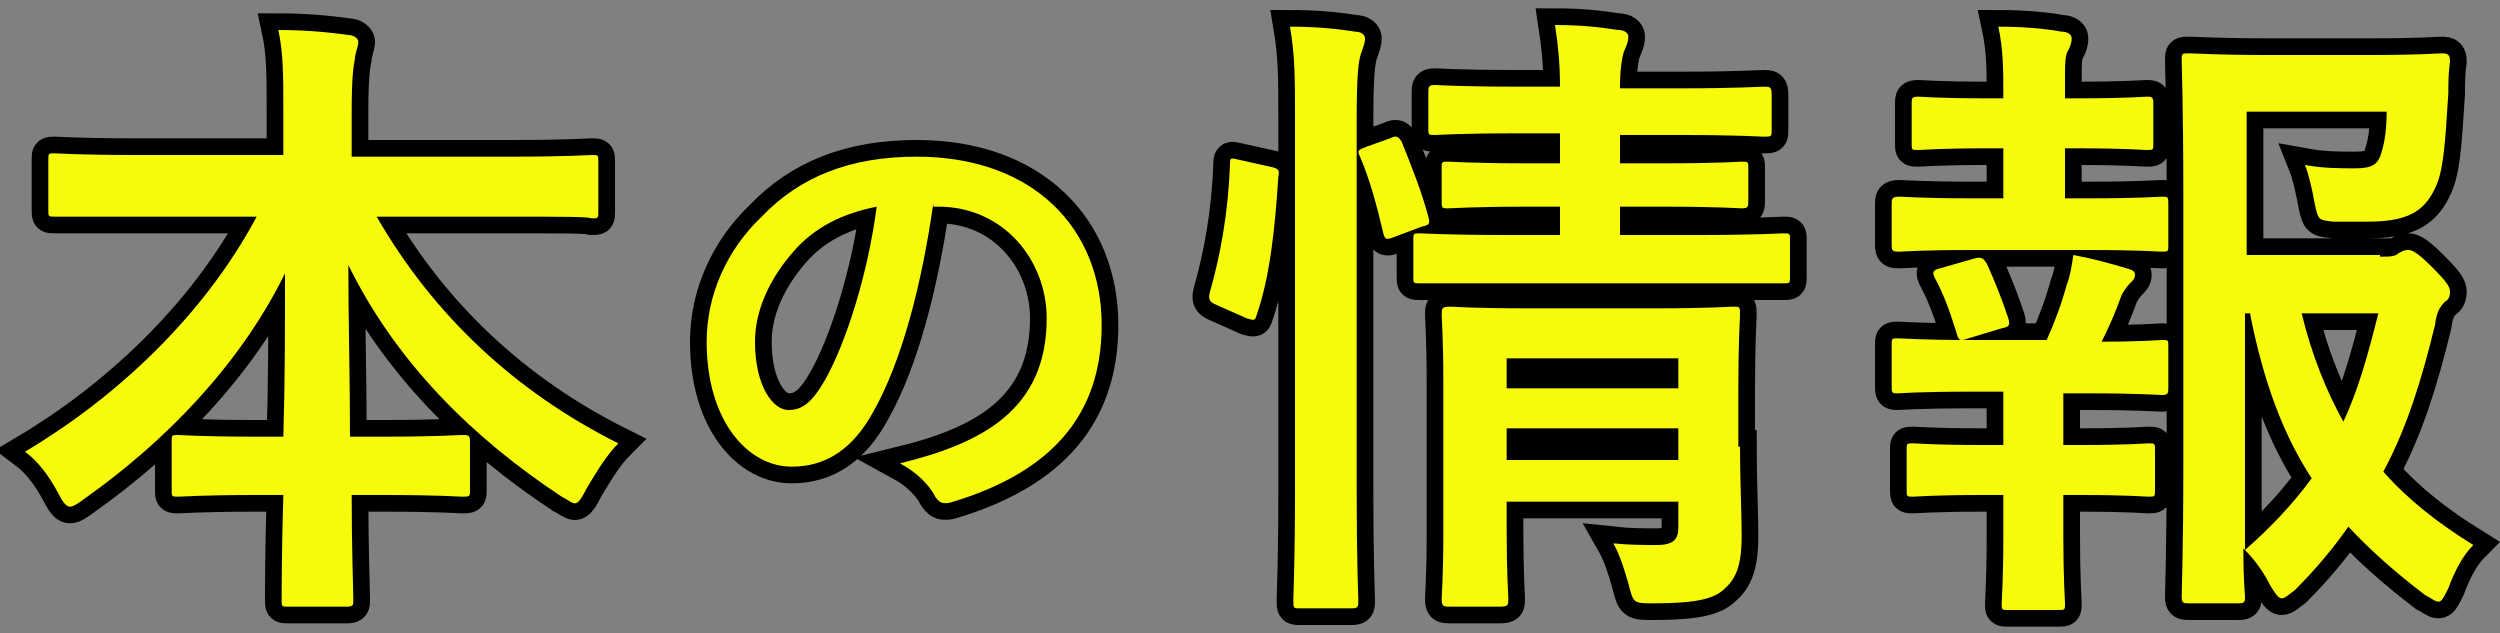
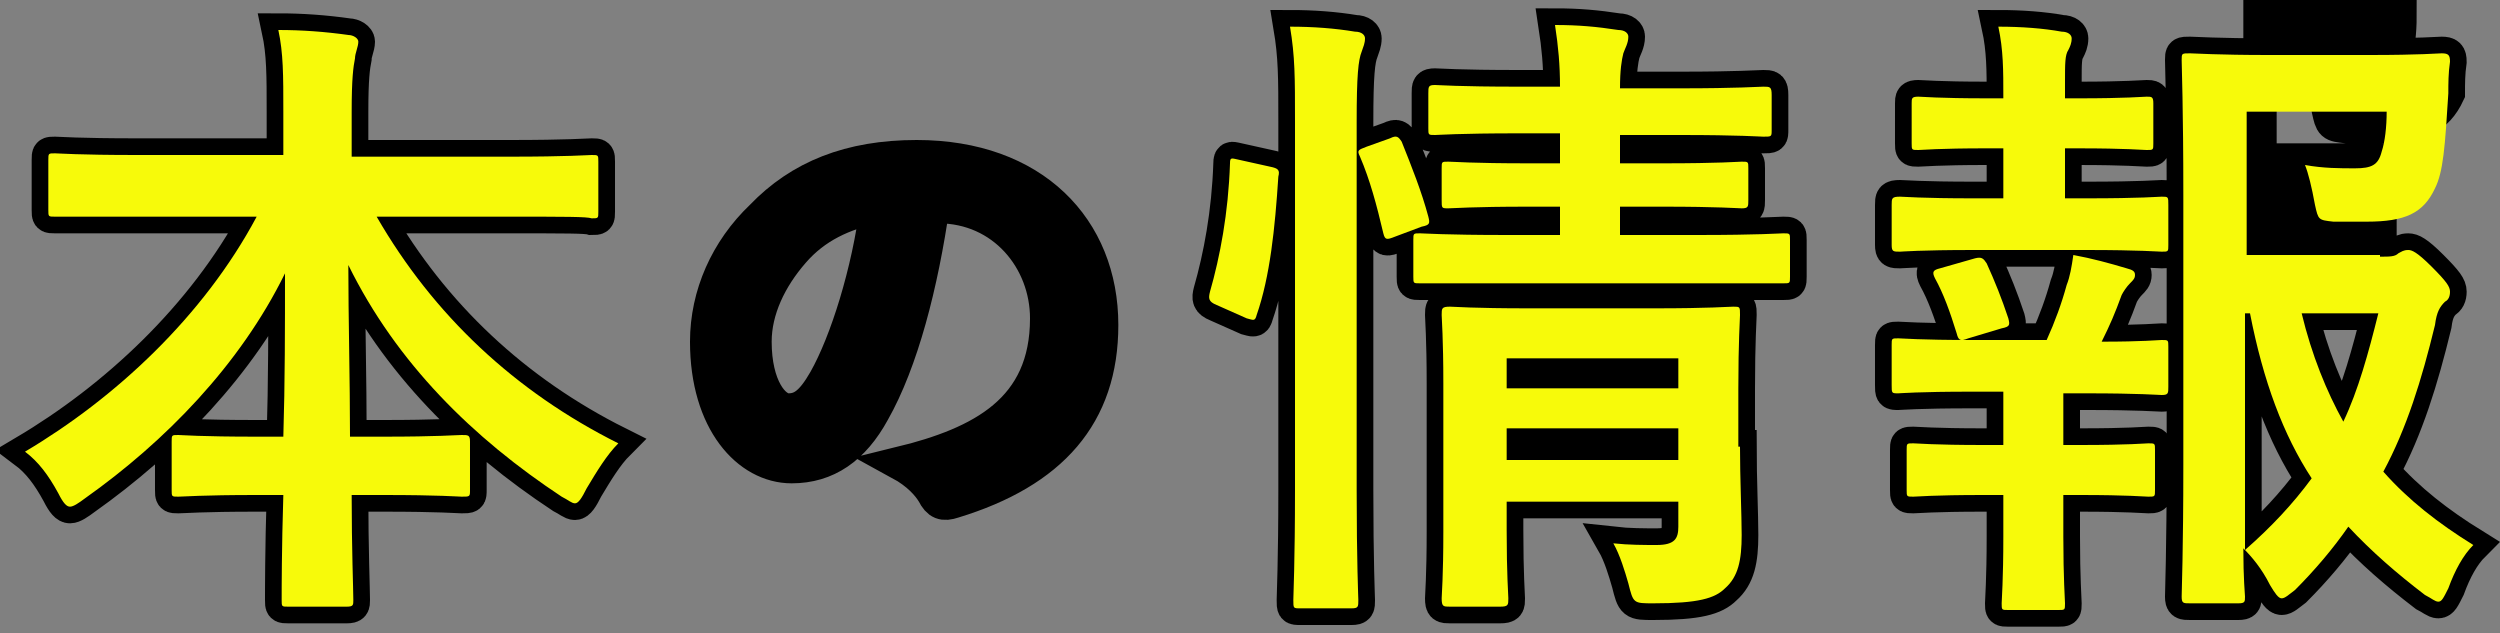
<svg xmlns="http://www.w3.org/2000/svg" version="1.1" id="レイヤー_1" x="0px" y="0px" width="150px" height="38px" viewBox="0 0 150 38" enable-background="new 0 0 150 38" xml:space="preserve">
  <rect x="0" y="0" width="150" height="38" fill="#808080" stroke="none" />
  <g>
    <g>
      <path stroke="#000000" stroke-width="2" stroke-miterlimit="10" d="M8.2,13C4.7,13,3.5,13,3.3,13c-0.4,0-0.4,0-0.4-0.4v-3    c0-0.4,0-0.4,0.4-0.4c0.2,0,1.4,0.1,4.9,0.1H17V6.7c0-2.2,0-3.5-0.3-4.9c1.4,0,2.8,0.1,4.2,0.3c0.3,0,0.6,0.2,0.6,0.4    c0,0.3-0.2,0.7-0.2,1c-0.1,0.5-0.2,1.2-0.2,3.2v2.7h9.5c3.5,0,4.7-0.1,4.9-0.1c0.4,0,0.4,0,0.4,0.4v3c0,0.4,0,0.4-0.4,0.4    C35.2,13,34,13,30.5,13h-7.9c3.4,5.9,8.3,10.5,14.5,13.6c-0.7,0.7-1.3,1.7-1.9,2.7c-0.3,0.6-0.5,0.9-0.7,0.9    c-0.2,0-0.4-0.2-0.8-0.4c-5.3-3.5-9.9-8-12.8-13.9c0,3.2,0.1,6.9,0.1,10.3h2c3.3,0,4.4-0.1,4.7-0.1c0.4,0,0.5,0,0.5,0.4v2.9    c0,0.4,0,0.4-0.5,0.4c-0.2,0-1.3-0.1-4.7-0.1h-1.9c0,3.2,0.1,5.7,0.1,6.3c0,0.3,0,0.4-0.4,0.4h-3.5c-0.4,0-0.4,0-0.4-0.4    c0-0.6,0-3.1,0.1-6.3h-1.6c-3.3,0-4.4,0.1-4.7,0.1c-0.4,0-0.4,0-0.4-0.4v-2.9c0-0.4,0-0.4,0.4-0.4c0.2,0,1.3,0.1,4.7,0.1H17    c0.1-3.2,0.1-6.7,0.1-9.8c-2.7,5.5-7.2,10.1-12,13.5c-0.4,0.3-0.7,0.5-0.9,0.5c-0.2,0-0.4-0.2-0.7-0.8c-0.6-1.1-1.2-1.9-2-2.5    C6.9,23.9,12.2,19,15.4,13H8.2z" />
      <path stroke="#000000" stroke-width="2" stroke-miterlimit="10" d="M56,12.2c-0.7,4.9-1.9,9.5-3.6,12.5c-1.2,2.2-2.8,3.3-4.9,3.3    c-2.6,0-5.1-2.7-5.1-7.5c0-2.8,1.2-5.5,3.3-7.5C48,10.6,51,9.4,55,9.4c7,0,11.1,4.3,11.1,10.1c0,5.4-3,8.8-8.9,10.6    c-0.6,0.2-0.9,0.1-1.2-0.5c-0.3-0.5-0.9-1.2-2-1.8c4.9-1.2,8.8-3.2,8.8-8.7c0-3.5-2.6-6.7-6.5-6.7H56z M47.6,15.1    c-1.4,1.6-2.3,3.5-2.3,5.4c0,2.7,1.1,4.1,2,4.1c0.8,0,1.4-0.4,2.2-1.8c1.3-2.3,2.6-6.5,3.1-10.4C50.6,12.8,48.9,13.6,47.6,15.1z" />
      <path stroke="#000000" stroke-width="2" stroke-miterlimit="10" d="M76.2,10c0.5,0.1,0.6,0.2,0.5,0.6c-0.2,3.1-0.5,6-1.3,8.3    c-0.1,0.4-0.2,0.3-0.6,0.2L73,18.3c-0.5-0.2-0.5-0.4-0.4-0.8c0.6-2.1,1.1-4.7,1.2-7.7c0-0.4,0.1-0.3,0.6-0.2L76.2,10z M77.7,7.3    c0-2.7,0-3.9-0.3-5.7c1.4,0,2.7,0.1,3.9,0.3c0.4,0,0.6,0.2,0.6,0.4c0,0.3-0.1,0.5-0.2,0.8c-0.2,0.5-0.3,1.4-0.3,4.2v22.1    c0,4.3,0.1,6.5,0.1,6.6c0,0.4,0,0.5-0.4,0.5h-3.1c-0.4,0-0.4,0-0.4-0.5c0-0.2,0.1-2.4,0.1-6.6V7.3z M83.4,8.3    c0.4-0.2,0.5-0.1,0.7,0.2c0.6,1.5,1.2,3,1.6,4.5c0.1,0.4,0.1,0.5-0.4,0.6l-1.6,0.6c-0.5,0.2-0.6,0.2-0.7-0.2    c-0.4-1.7-0.8-3.2-1.4-4.6C81.4,9,81.5,9,82,8.8L83.4,8.3z M90.4,17c-3.7,0-4.9,0-5.2,0c-0.4,0-0.4,0-0.4-0.4v-2.2    c0-0.4,0-0.4,0.4-0.4c0.2,0,1.5,0.1,5.2,0.1h3.2v-1.7h-1.9c-3.4,0-4.5,0.1-4.8,0.1c-0.4,0-0.4,0-0.4-0.5v-1.9c0-0.4,0-0.4,0.4-0.4    c0.3,0,1.4,0.1,4.8,0.1h1.9V8h-2.5c-3.6,0-4.8,0.1-5,0.1c-0.4,0-0.4,0-0.4-0.4V5.6c0-0.4,0-0.5,0.4-0.5c0.2,0,1.4,0.1,5,0.1h2.5    c0-1.3-0.1-2.4-0.3-3.7c1.4,0,2.5,0.1,3.8,0.3c0.4,0,0.6,0.2,0.6,0.4c0,0.4-0.2,0.7-0.3,1c-0.1,0.4-0.2,1-0.2,2.1h3.6    c3.5,0,4.7-0.1,5-0.1c0.4,0,0.5,0,0.5,0.5v2.1c0,0.4,0,0.4-0.5,0.4c-0.2,0-1.4-0.1-5-0.1h-3.6v1.7h2.6c3.4,0,4.5-0.1,4.7-0.1    c0.4,0,0.4,0,0.4,0.4V12c0,0.4,0,0.5-0.4,0.5c-0.2,0-1.4-0.1-4.7-0.1h-2.6v1.7h4.7c3.6,0,4.9-0.1,5.1-0.1c0.4,0,0.4,0,0.4,0.4v2.2    c0,0.4,0,0.4-0.4,0.4c-0.2,0-1.5,0-5.1,0H90.4z M104.4,26.8c0,1.9,0.1,4.1,0.1,5.3c0,1.5-0.2,2.5-1,3.2c-0.6,0.6-1.6,0.9-4.3,0.9    c-1.2,0-1.2,0-1.5-1.2c-0.2-0.7-0.5-1.7-0.9-2.4c0.9,0.1,1.9,0.1,2.6,0.1c1.1,0,1.3-0.4,1.3-1.1v-1.5H90.4v1.7    c0,2.7,0.1,3.9,0.1,4.1c0,0.4,0,0.5-0.5,0.5h-3c-0.4,0-0.5,0-0.5-0.5c0-0.2,0.1-1.3,0.1-4v-8.9c0-2.7-0.1-3.9-0.1-4.1    c0-0.4,0-0.5,0.5-0.5c0.2,0,1.4,0.1,4.7,0.1h7.6c3.3,0,4.4-0.1,4.7-0.1c0.4,0,0.4,0,0.4,0.5c0,0.2-0.1,1.6-0.1,4.4V26.8z     M90.4,21.5v1.8h10.3v-1.8H90.4z M100.7,27.6v-1.9H90.4v1.9H100.7z" />
-       <path stroke="#000000" stroke-width="2" stroke-miterlimit="10" d="M120.2,11.9v-3h-1c-2.9,0-3.9,0.1-4.1,0.1    c-0.4,0-0.4,0-0.4-0.4V6.2c0-0.3,0-0.4,0.4-0.4c0.2,0,1.2,0.1,4.1,0.1h1V5.8c0-1.6,0-2.8-0.3-4.2c1.4,0,2.7,0.1,3.8,0.3    c0.4,0,0.6,0.2,0.6,0.4c0,0.3-0.1,0.5-0.2,0.7c-0.2,0.3-0.2,0.8-0.2,1.9v1h0.8c2.9,0,3.9-0.1,4.1-0.1c0.3,0,0.4,0,0.4,0.4v2.4    c0,0.4,0,0.4-0.4,0.4c-0.2,0-1.2-0.1-4.1-0.1h-0.8v3h1.3c3.3,0,4.3-0.1,4.5-0.1c0.4,0,0.4,0,0.4,0.5v2.4c0,0.4,0,0.4-0.4,0.4    c-0.2,0-1.3-0.1-4.5-0.1h-6.8c-3.2,0-4.3,0.1-4.4,0.1c-0.4,0-0.5,0-0.5-0.4v-2.4c0-0.4,0-0.5,0.5-0.5c0.2,0,1.3,0.1,4.4,0.1H120.2    z M120.2,26.6v-3.1h-1.9c-3.2,0-4.3,0.1-4.4,0.1c-0.4,0-0.4,0-0.4-0.5v-2.4c0-0.4,0-0.4,0.4-0.4c0.2,0,1.3,0.1,4.4,0.1h4.5    c0.5-1.1,0.9-2.2,1.2-3.3c0.2-0.5,0.3-1.1,0.4-1.8c1.1,0.2,2.2,0.5,3.2,0.8c0.4,0.1,0.5,0.2,0.5,0.4s-0.1,0.3-0.3,0.5    c-0.2,0.2-0.4,0.5-0.5,0.7c-0.4,1.1-0.7,1.8-1.2,2.8c2.5,0,3.4-0.1,3.6-0.1c0.4,0,0.4,0,0.4,0.4v2.4c0,0.4,0,0.5-0.4,0.5    c-0.2,0-1.3-0.1-4.5-0.1h-1.4v3.1h1c3,0,3.9-0.1,4.1-0.1c0.4,0,0.4,0,0.4,0.4v2.4c0,0.4,0,0.4-0.4,0.4c-0.2,0-1.2-0.1-4.1-0.1h-1    v2.5c0,2.5,0.1,3.8,0.1,4c0,0.4,0,0.4-0.4,0.4h-3c-0.4,0-0.4,0-0.4-0.4c0-0.2,0.1-1.4,0.1-4v-2.5H119c-3,0-4,0.1-4.2,0.1    c-0.4,0-0.4,0-0.4-0.4v-2.4c0-0.4,0-0.4,0.4-0.4c0.2,0,1.2,0.1,4.2,0.1H120.2z M118.1,20.3c-0.5,0.2-0.6,0.1-0.7-0.3    c-0.4-1.3-0.8-2.4-1.3-3.3c-0.2-0.4-0.1-0.5,0.3-0.6l2.1-0.6c0.4-0.1,0.5,0,0.7,0.3c0.5,1.1,0.9,2.1,1.3,3.3    c0.1,0.4,0.1,0.5-0.4,0.6L118.1,20.3z M142.8,15.4c0.6,0,0.9,0,1.1-0.2c0.2-0.1,0.3-0.2,0.6-0.2c0.2,0,0.5,0.1,1.4,1    c0.9,0.9,1.1,1.2,1.1,1.5c0,0.3-0.1,0.5-0.3,0.6c-0.3,0.3-0.5,0.6-0.6,1.4c-0.8,3.3-1.7,6.2-3.1,8.8c1.5,1.7,3.3,3.1,5.4,4.4    c-0.6,0.6-1.1,1.5-1.5,2.6c-0.3,0.6-0.4,0.8-0.6,0.8c-0.2,0-0.4-0.2-0.8-0.4c-1.7-1.3-3.2-2.6-4.6-4.1c-0.9,1.3-2,2.6-3.2,3.8    c-0.4,0.3-0.6,0.5-0.8,0.5c-0.2,0-0.4-0.3-0.7-0.8c-0.5-1-1.1-1.7-1.6-2.2c0,1.8,0.1,2.8,0.1,2.9c0,0.3,0,0.4-0.4,0.4h-2.9    c-0.4,0-0.5,0-0.5-0.4c0-0.3,0.1-2.8,0.1-7.9V11.7c0-5.2-0.1-7.8-0.1-8.1c0-0.4,0-0.4,0.5-0.4c0.2,0,1.7,0.1,4.7,0.1h6.1    c3,0,4.1-0.1,4.3-0.1c0.4,0,0.5,0.1,0.5,0.5c-0.1,0.7-0.1,1.3-0.1,1.9c-0.2,3.2-0.3,4.7-0.8,5.7c-0.7,1.5-1.8,2-4.1,2    c-0.6,0-1.3,0-2,0c-0.9-0.1-0.9-0.1-1.1-1c-0.2-1.1-0.4-1.9-0.6-2.4c1.1,0.2,2.1,0.2,3,0.2c1,0,1.4-0.2,1.6-1    c0.2-0.6,0.3-1.5,0.3-2.4h-8.4v8.6H142.8z M134.7,33c1.6-1.4,2.9-2.8,4-4.3c-1.7-2.6-2.9-5.8-3.7-9.9h-0.3V33z M138.1,18.8    c0.6,2.5,1.5,4.7,2.5,6.5c0.9-1.9,1.5-4.1,2.1-6.5H138.1z" />
+       <path stroke="#000000" stroke-width="2" stroke-miterlimit="10" d="M120.2,11.9v-3h-1c-2.9,0-3.9,0.1-4.1,0.1    c-0.4,0-0.4,0-0.4-0.4V6.2c0-0.3,0-0.4,0.4-0.4c0.2,0,1.2,0.1,4.1,0.1h1V5.8c0-1.6,0-2.8-0.3-4.2c1.4,0,2.7,0.1,3.8,0.3    c0.4,0,0.6,0.2,0.6,0.4c0,0.3-0.1,0.5-0.2,0.7c-0.2,0.3-0.2,0.8-0.2,1.9v1h0.8c2.9,0,3.9-0.1,4.1-0.1c0.3,0,0.4,0,0.4,0.4v2.4    c0,0.4,0,0.4-0.4,0.4c-0.2,0-1.2-0.1-4.1-0.1h-0.8v3h1.3c3.3,0,4.3-0.1,4.5-0.1c0.4,0,0.4,0,0.4,0.5v2.4c0,0.4,0,0.4-0.4,0.4    c-0.2,0-1.3-0.1-4.5-0.1h-6.8c-3.2,0-4.3,0.1-4.4,0.1c-0.4,0-0.5,0-0.5-0.4v-2.4c0-0.4,0-0.5,0.5-0.5c0.2,0,1.3,0.1,4.4,0.1H120.2    z M120.2,26.6v-3.1h-1.9c-3.2,0-4.3,0.1-4.4,0.1c-0.4,0-0.4,0-0.4-0.5v-2.4c0-0.4,0-0.4,0.4-0.4c0.2,0,1.3,0.1,4.4,0.1h4.5    c0.5-1.1,0.9-2.2,1.2-3.3c0.2-0.5,0.3-1.1,0.4-1.8c1.1,0.2,2.2,0.5,3.2,0.8c0.4,0.1,0.5,0.2,0.5,0.4s-0.1,0.3-0.3,0.5    c-0.2,0.2-0.4,0.5-0.5,0.7c-0.4,1.1-0.7,1.8-1.2,2.8c2.5,0,3.4-0.1,3.6-0.1c0.4,0,0.4,0,0.4,0.4v2.4c0,0.4,0,0.5-0.4,0.5    c-0.2,0-1.3-0.1-4.5-0.1h-1.4v3.1h1c3,0,3.9-0.1,4.1-0.1c0.4,0,0.4,0,0.4,0.4v2.4c0,0.4,0,0.4-0.4,0.4c-0.2,0-1.2-0.1-4.1-0.1h-1    v2.5c0,2.5,0.1,3.8,0.1,4c0,0.4,0,0.4-0.4,0.4h-3c-0.4,0-0.4,0-0.4-0.4c0-0.2,0.1-1.4,0.1-4v-2.5H119c-3,0-4,0.1-4.2,0.1    c-0.4,0-0.4,0-0.4-0.4v-2.4c0-0.4,0-0.4,0.4-0.4c0.2,0,1.2,0.1,4.2,0.1H120.2z M118.1,20.3c-0.5,0.2-0.6,0.1-0.7-0.3    c-0.4-1.3-0.8-2.4-1.3-3.3c-0.2-0.4-0.1-0.5,0.3-0.6l2.1-0.6c0.4-0.1,0.5,0,0.7,0.3c0.5,1.1,0.9,2.1,1.3,3.3    c0.1,0.4,0.1,0.5-0.4,0.6L118.1,20.3z M142.8,15.4c0.6,0,0.9,0,1.1-0.2c0.2-0.1,0.3-0.2,0.6-0.2c0.2,0,0.5,0.1,1.4,1    c0.9,0.9,1.1,1.2,1.1,1.5c0,0.3-0.1,0.5-0.3,0.6c-0.3,0.3-0.5,0.6-0.6,1.4c-0.8,3.3-1.7,6.2-3.1,8.8c1.5,1.7,3.3,3.1,5.4,4.4    c-0.6,0.6-1.1,1.5-1.5,2.6c-0.3,0.6-0.4,0.8-0.6,0.8c-0.2,0-0.4-0.2-0.8-0.4c-1.7-1.3-3.2-2.6-4.6-4.1c-0.9,1.3-2,2.6-3.2,3.8    c-0.4,0.3-0.6,0.5-0.8,0.5c-0.2,0-0.4-0.3-0.7-0.8c-0.5-1-1.1-1.7-1.6-2.2c0,1.8,0.1,2.8,0.1,2.9c0,0.3,0,0.4-0.4,0.4h-2.9    c-0.4,0-0.5,0-0.5-0.4c0-0.3,0.1-2.8,0.1-7.9V11.7c0-5.2-0.1-7.8-0.1-8.1c0-0.4,0-0.4,0.5-0.4c0.2,0,1.7,0.1,4.7,0.1h6.1    c3,0,4.1-0.1,4.3-0.1c0.4,0,0.5,0.1,0.5,0.5c-0.1,0.7-0.1,1.3-0.1,1.9c-0.7,1.5-1.8,2-4.1,2    c-0.6,0-1.3,0-2,0c-0.9-0.1-0.9-0.1-1.1-1c-0.2-1.1-0.4-1.9-0.6-2.4c1.1,0.2,2.1,0.2,3,0.2c1,0,1.4-0.2,1.6-1    c0.2-0.6,0.3-1.5,0.3-2.4h-8.4v8.6H142.8z M134.7,33c1.6-1.4,2.9-2.8,4-4.3c-1.7-2.6-2.9-5.8-3.7-9.9h-0.3V33z M138.1,18.8    c0.6,2.5,1.5,4.7,2.5,6.5c0.9-1.9,1.5-4.1,2.1-6.5H138.1z" />
    </g>
    <g>
      <path fill="#F7FA0A" d="M8.2,13C4.7,13,3.5,13,3.3,13c-0.4,0-0.4,0-0.4-0.4v-3c0-0.4,0-0.4,0.4-0.4c0.2,0,1.4,0.1,4.9,0.1H17V6.7    c0-2.2,0-3.5-0.3-4.9c1.4,0,2.8,0.1,4.2,0.3c0.3,0,0.6,0.2,0.6,0.4c0,0.3-0.2,0.7-0.2,1c-0.1,0.5-0.2,1.2-0.2,3.2v2.7h9.5    c3.5,0,4.7-0.1,4.9-0.1c0.4,0,0.4,0,0.4,0.4v3c0,0.4,0,0.4-0.4,0.4C35.2,13,34,13,30.5,13h-7.9c3.4,5.9,8.3,10.5,14.5,13.6    c-0.7,0.7-1.3,1.7-1.9,2.7c-0.3,0.6-0.5,0.9-0.7,0.9c-0.2,0-0.4-0.2-0.8-0.4c-5.3-3.5-9.9-8-12.8-13.9c0,3.2,0.1,6.9,0.1,10.3h2    c3.3,0,4.4-0.1,4.7-0.1c0.4,0,0.5,0,0.5,0.4v2.9c0,0.4,0,0.4-0.5,0.4c-0.2,0-1.3-0.1-4.7-0.1h-1.9c0,3.2,0.1,5.7,0.1,6.3    c0,0.3,0,0.4-0.4,0.4h-3.5c-0.4,0-0.4,0-0.4-0.4c0-0.6,0-3.1,0.1-6.3h-1.6c-3.3,0-4.4,0.1-4.7,0.1c-0.4,0-0.4,0-0.4-0.4v-2.9    c0-0.4,0-0.4,0.4-0.4c0.2,0,1.3,0.1,4.7,0.1H17c0.1-3.2,0.1-6.7,0.1-9.8c-2.7,5.5-7.2,10.1-12,13.5c-0.4,0.3-0.7,0.5-0.9,0.5    c-0.2,0-0.4-0.2-0.7-0.8c-0.6-1.1-1.2-1.9-2-2.5C6.9,23.9,12.2,19,15.4,13H8.2z" />
-       <path fill="#F7FA0A" d="M56,12.2c-0.7,4.9-1.9,9.5-3.6,12.5c-1.2,2.2-2.8,3.3-4.9,3.3c-2.6,0-5.1-2.7-5.1-7.5    c0-2.8,1.2-5.5,3.3-7.5C48,10.6,51,9.4,55,9.4c7,0,11.1,4.3,11.1,10.1c0,5.4-3,8.8-8.9,10.6c-0.6,0.2-0.9,0.1-1.2-0.5    c-0.3-0.5-0.9-1.2-2-1.8c4.9-1.2,8.8-3.2,8.8-8.7c0-3.5-2.6-6.7-6.5-6.7H56z M47.6,15.1c-1.4,1.6-2.3,3.5-2.3,5.4    c0,2.7,1.1,4.1,2,4.1c0.8,0,1.4-0.4,2.2-1.8c1.3-2.3,2.6-6.5,3.1-10.4C50.6,12.8,48.9,13.6,47.6,15.1z" />
      <path fill="#F7FA0A" d="M76.2,10c0.5,0.1,0.6,0.2,0.5,0.6c-0.2,3.1-0.5,6-1.3,8.3c-0.1,0.4-0.2,0.3-0.6,0.2L73,18.3    c-0.5-0.2-0.5-0.4-0.4-0.8c0.6-2.1,1.1-4.7,1.2-7.7c0-0.4,0.1-0.3,0.6-0.2L76.2,10z M77.7,7.3c0-2.7,0-3.9-0.3-5.7    c1.4,0,2.7,0.1,3.9,0.3c0.4,0,0.6,0.2,0.6,0.4c0,0.3-0.1,0.5-0.2,0.8c-0.2,0.5-0.3,1.4-0.3,4.2v22.1c0,4.3,0.1,6.5,0.1,6.6    c0,0.4,0,0.5-0.4,0.5h-3.1c-0.4,0-0.4,0-0.4-0.5c0-0.2,0.1-2.4,0.1-6.6V7.3z M83.4,8.3c0.4-0.2,0.5-0.1,0.7,0.2    c0.6,1.5,1.2,3,1.6,4.5c0.1,0.4,0.1,0.5-0.4,0.6l-1.6,0.6c-0.5,0.2-0.6,0.2-0.7-0.2c-0.4-1.7-0.8-3.2-1.4-4.6    C81.4,9,81.5,9,82,8.8L83.4,8.3z M90.4,17c-3.7,0-4.9,0-5.2,0c-0.4,0-0.4,0-0.4-0.4v-2.2c0-0.4,0-0.4,0.4-0.4    c0.2,0,1.5,0.1,5.2,0.1h3.2v-1.7h-1.9c-3.4,0-4.5,0.1-4.8,0.1c-0.4,0-0.4,0-0.4-0.5v-1.9c0-0.4,0-0.4,0.4-0.4    c0.3,0,1.4,0.1,4.8,0.1h1.9V8h-2.5c-3.6,0-4.8,0.1-5,0.1c-0.4,0-0.4,0-0.4-0.4V5.6c0-0.4,0-0.5,0.4-0.5c0.2,0,1.4,0.1,5,0.1h2.5    c0-1.3-0.1-2.4-0.3-3.7c1.4,0,2.5,0.1,3.8,0.3c0.4,0,0.6,0.2,0.6,0.4c0,0.4-0.2,0.7-0.3,1c-0.1,0.4-0.2,1-0.2,2.1h3.6    c3.5,0,4.7-0.1,5-0.1c0.4,0,0.5,0,0.5,0.5v2.1c0,0.4,0,0.4-0.5,0.4c-0.2,0-1.4-0.1-5-0.1h-3.6v1.7h2.6c3.4,0,4.5-0.1,4.7-0.1    c0.4,0,0.4,0,0.4,0.4V12c0,0.4,0,0.5-0.4,0.5c-0.2,0-1.4-0.1-4.7-0.1h-2.6v1.7h4.7c3.6,0,4.9-0.1,5.1-0.1c0.4,0,0.4,0,0.4,0.4v2.2    c0,0.4,0,0.4-0.4,0.4c-0.2,0-1.5,0-5.1,0H90.4z M104.4,26.8c0,1.9,0.1,4.1,0.1,5.3c0,1.5-0.2,2.5-1,3.2c-0.6,0.6-1.6,0.9-4.3,0.9    c-1.2,0-1.2,0-1.5-1.2c-0.2-0.7-0.5-1.7-0.9-2.4c0.9,0.1,1.9,0.1,2.6,0.1c1.1,0,1.3-0.4,1.3-1.1v-1.5H90.4v1.7    c0,2.7,0.1,3.9,0.1,4.1c0,0.4,0,0.5-0.5,0.5h-3c-0.4,0-0.5,0-0.5-0.5c0-0.2,0.1-1.3,0.1-4v-8.9c0-2.7-0.1-3.9-0.1-4.1    c0-0.4,0-0.5,0.5-0.5c0.2,0,1.4,0.1,4.7,0.1h7.6c3.3,0,4.4-0.1,4.7-0.1c0.4,0,0.4,0,0.4,0.5c0,0.2-0.1,1.6-0.1,4.4V26.8z     M90.4,21.5v1.8h10.3v-1.8H90.4z M100.7,27.6v-1.9H90.4v1.9H100.7z" />
      <path fill="#F7FA0A" d="M120.2,11.9v-3h-1c-2.9,0-3.9,0.1-4.1,0.1c-0.4,0-0.4,0-0.4-0.4V6.2c0-0.3,0-0.4,0.4-0.4    c0.2,0,1.2,0.1,4.1,0.1h1V5.8c0-1.6,0-2.8-0.3-4.2c1.4,0,2.7,0.1,3.8,0.3c0.4,0,0.6,0.2,0.6,0.4c0,0.3-0.1,0.5-0.2,0.7    c-0.2,0.3-0.2,0.8-0.2,1.9v1h0.8c2.9,0,3.9-0.1,4.1-0.1c0.3,0,0.4,0,0.4,0.4v2.4c0,0.4,0,0.4-0.4,0.4c-0.2,0-1.2-0.1-4.1-0.1h-0.8    v3h1.3c3.3,0,4.3-0.1,4.5-0.1c0.4,0,0.4,0,0.4,0.5v2.4c0,0.4,0,0.4-0.4,0.4c-0.2,0-1.3-0.1-4.5-0.1h-6.8c-3.2,0-4.3,0.1-4.4,0.1    c-0.4,0-0.5,0-0.5-0.4v-2.4c0-0.4,0-0.5,0.5-0.5c0.2,0,1.3,0.1,4.4,0.1H120.2z M120.2,26.6v-3.1h-1.9c-3.2,0-4.3,0.1-4.4,0.1    c-0.4,0-0.4,0-0.4-0.5v-2.4c0-0.4,0-0.4,0.4-0.4c0.2,0,1.3,0.1,4.4,0.1h4.5c0.5-1.1,0.9-2.2,1.2-3.3c0.2-0.5,0.3-1.1,0.4-1.8    c1.1,0.2,2.2,0.5,3.2,0.8c0.4,0.1,0.5,0.2,0.5,0.4s-0.1,0.3-0.3,0.5c-0.2,0.2-0.4,0.5-0.5,0.7c-0.4,1.1-0.7,1.8-1.2,2.8    c2.5,0,3.4-0.1,3.6-0.1c0.4,0,0.4,0,0.4,0.4v2.4c0,0.4,0,0.5-0.4,0.5c-0.2,0-1.3-0.1-4.5-0.1h-1.4v3.1h1c3,0,3.9-0.1,4.1-0.1    c0.4,0,0.4,0,0.4,0.4v2.4c0,0.4,0,0.4-0.4,0.4c-0.2,0-1.2-0.1-4.1-0.1h-1v2.5c0,2.5,0.1,3.8,0.1,4c0,0.4,0,0.4-0.4,0.4h-3    c-0.4,0-0.4,0-0.4-0.4c0-0.2,0.1-1.4,0.1-4v-2.5H119c-3,0-4,0.1-4.2,0.1c-0.4,0-0.4,0-0.4-0.4v-2.4c0-0.4,0-0.4,0.4-0.4    c0.2,0,1.2,0.1,4.2,0.1H120.2z M118.1,20.3c-0.5,0.2-0.6,0.1-0.7-0.3c-0.4-1.3-0.8-2.4-1.3-3.3c-0.2-0.4-0.1-0.5,0.3-0.6l2.1-0.6    c0.4-0.1,0.5,0,0.7,0.3c0.5,1.1,0.9,2.1,1.3,3.3c0.1,0.4,0.1,0.5-0.4,0.6L118.1,20.3z M142.8,15.4c0.6,0,0.9,0,1.1-0.2    c0.2-0.1,0.3-0.2,0.6-0.2c0.2,0,0.5,0.1,1.4,1c0.9,0.9,1.1,1.2,1.1,1.5c0,0.3-0.1,0.5-0.3,0.6c-0.3,0.3-0.5,0.6-0.6,1.4    c-0.8,3.3-1.7,6.2-3.1,8.8c1.5,1.7,3.3,3.1,5.4,4.4c-0.6,0.6-1.1,1.5-1.5,2.6c-0.3,0.6-0.4,0.8-0.6,0.8c-0.2,0-0.4-0.2-0.8-0.4    c-1.7-1.3-3.2-2.6-4.6-4.1c-0.9,1.3-2,2.6-3.2,3.8c-0.4,0.3-0.6,0.5-0.8,0.5c-0.2,0-0.4-0.3-0.7-0.8c-0.5-1-1.1-1.7-1.6-2.2    c0,1.8,0.1,2.8,0.1,2.9c0,0.3,0,0.4-0.4,0.4h-2.9c-0.4,0-0.5,0-0.5-0.4c0-0.3,0.1-2.8,0.1-7.9V11.7c0-5.2-0.1-7.8-0.1-8.1    c0-0.4,0-0.4,0.5-0.4c0.2,0,1.7,0.1,4.7,0.1h6.1c3,0,4.1-0.1,4.3-0.1c0.4,0,0.5,0.1,0.5,0.5c-0.1,0.7-0.1,1.3-0.1,1.9    c-0.2,3.2-0.3,4.7-0.8,5.7c-0.7,1.5-1.8,2-4.1,2c-0.6,0-1.3,0-2,0c-0.9-0.1-0.9-0.1-1.1-1c-0.2-1.1-0.4-1.9-0.6-2.4    c1.1,0.2,2.1,0.2,3,0.2c1,0,1.4-0.2,1.6-1c0.2-0.6,0.3-1.5,0.3-2.4h-8.4v8.6H142.8z M134.7,33c1.6-1.4,2.9-2.8,4-4.3    c-1.7-2.6-2.9-5.8-3.7-9.9h-0.3V33z M138.1,18.8c0.6,2.5,1.5,4.7,2.5,6.5c0.9-1.9,1.5-4.1,2.1-6.5H138.1z" />
    </g>
  </g>
</svg>